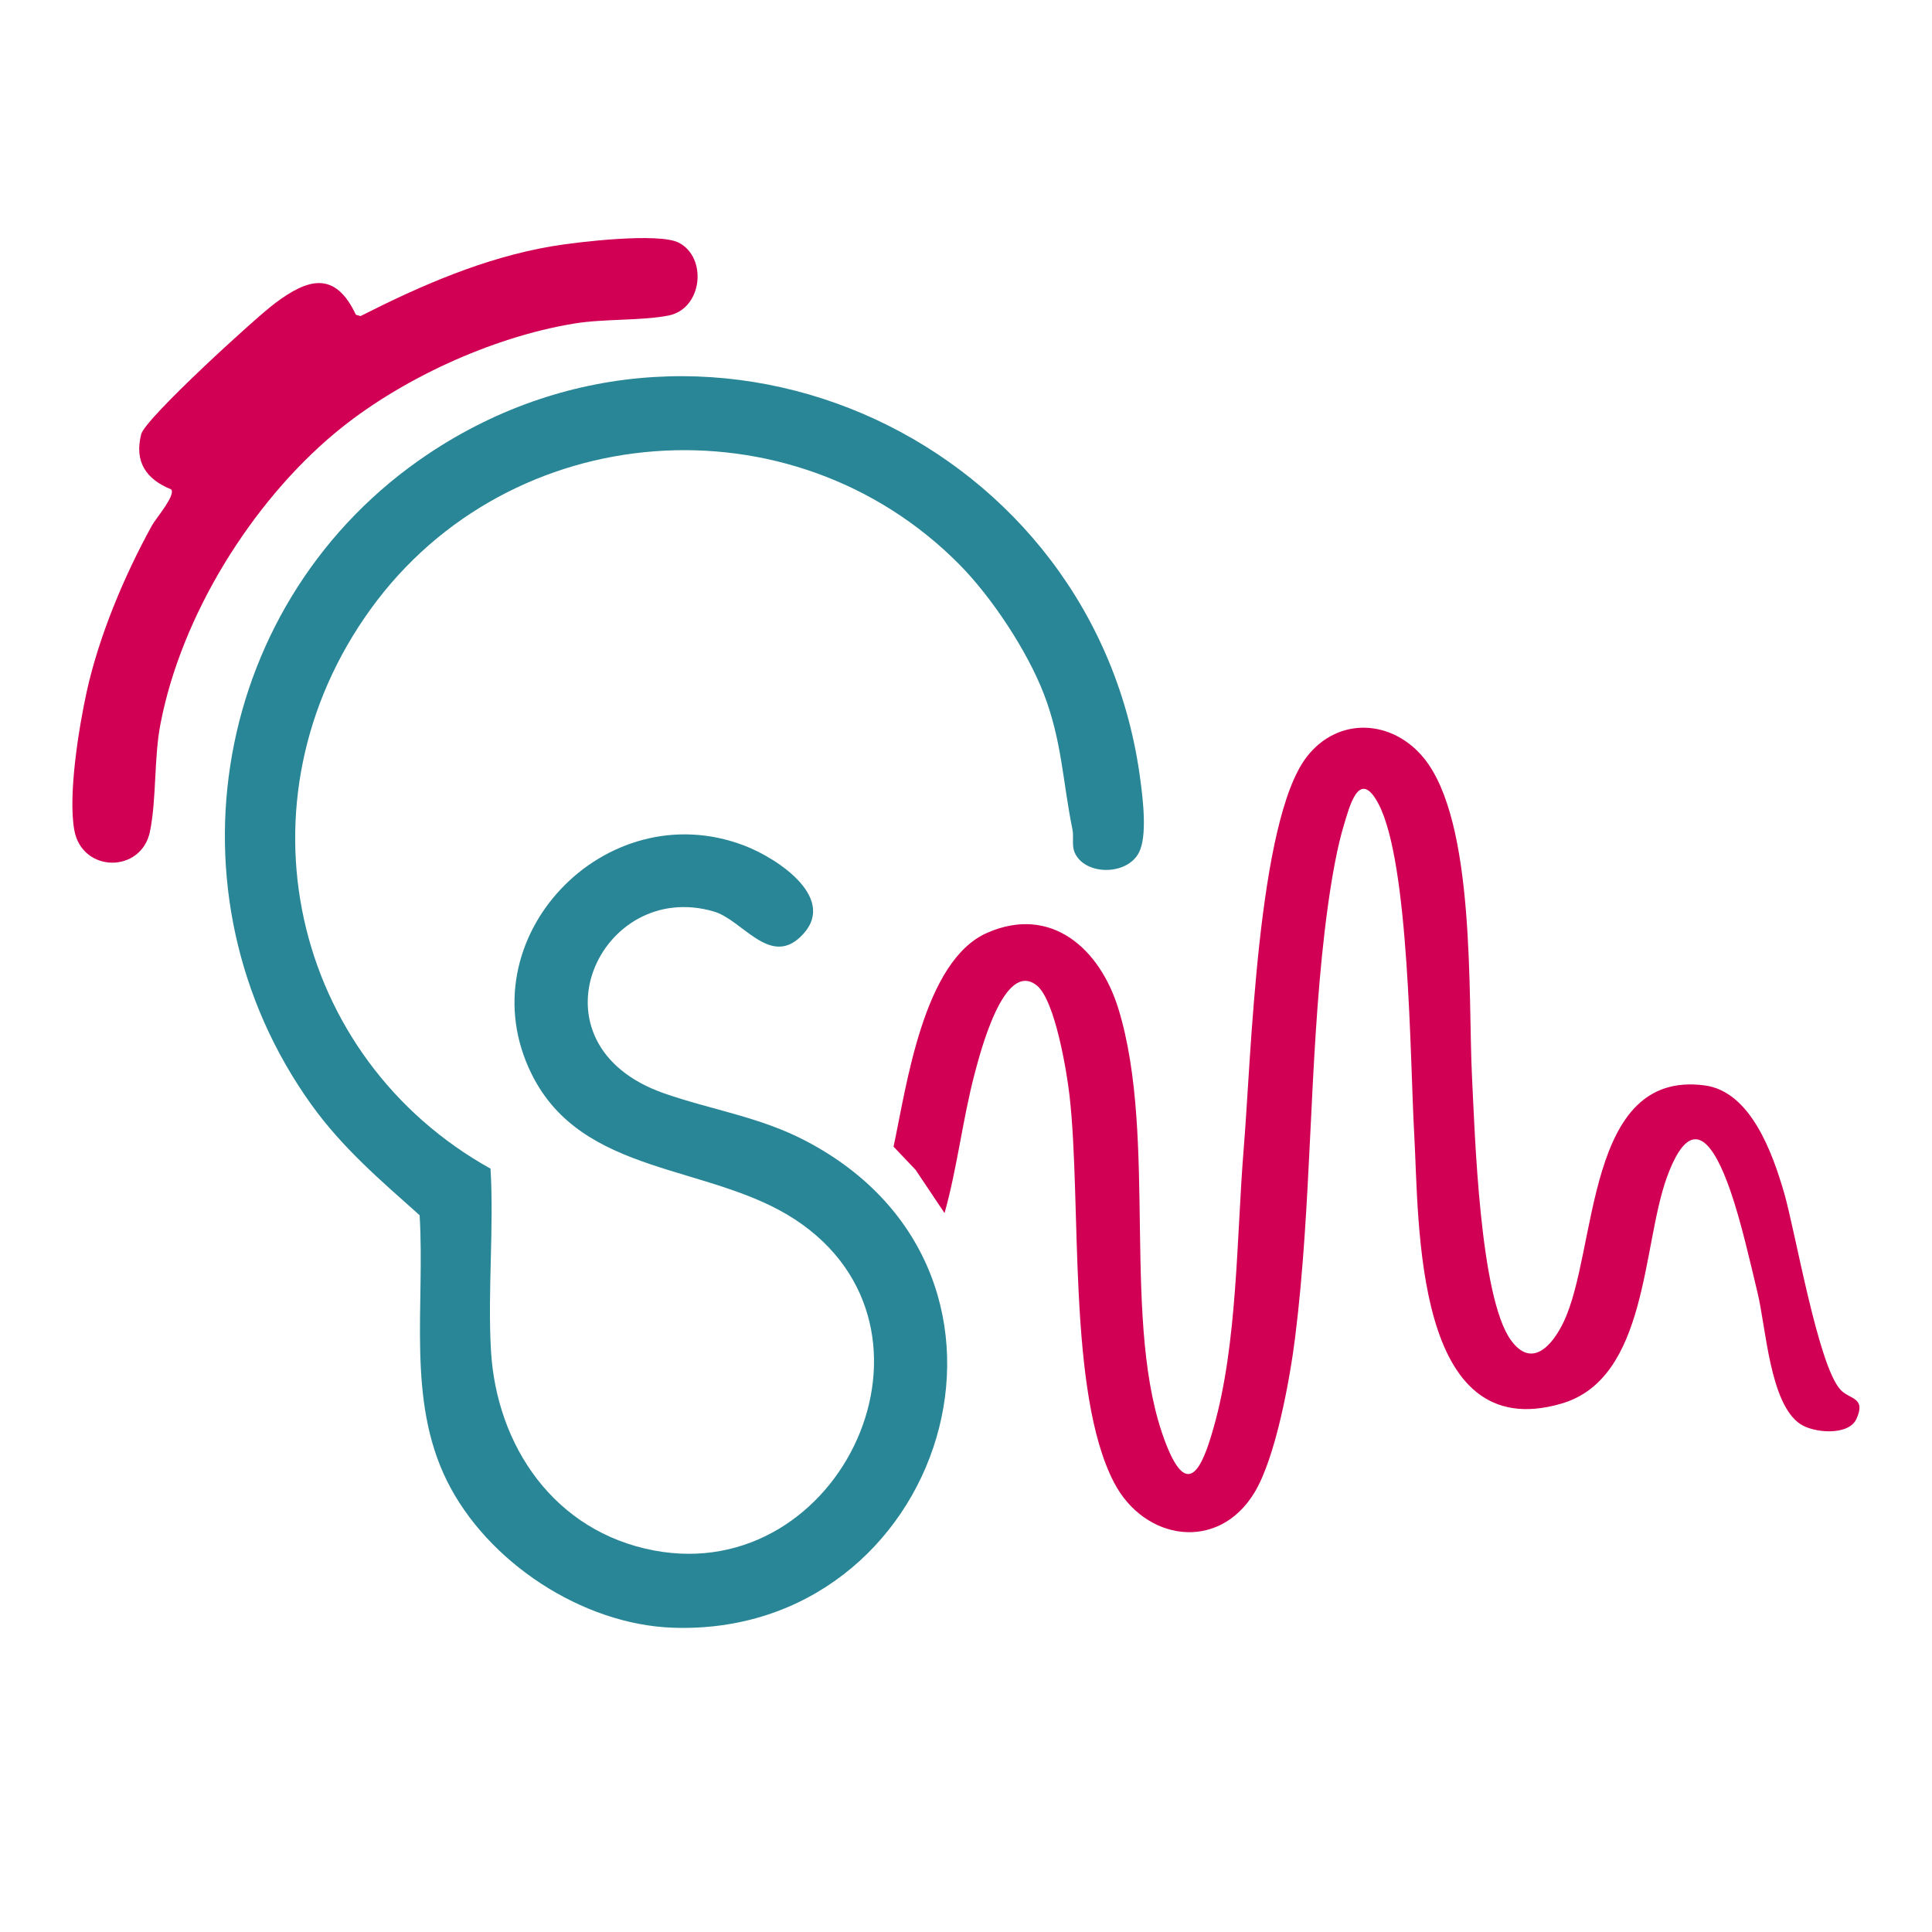
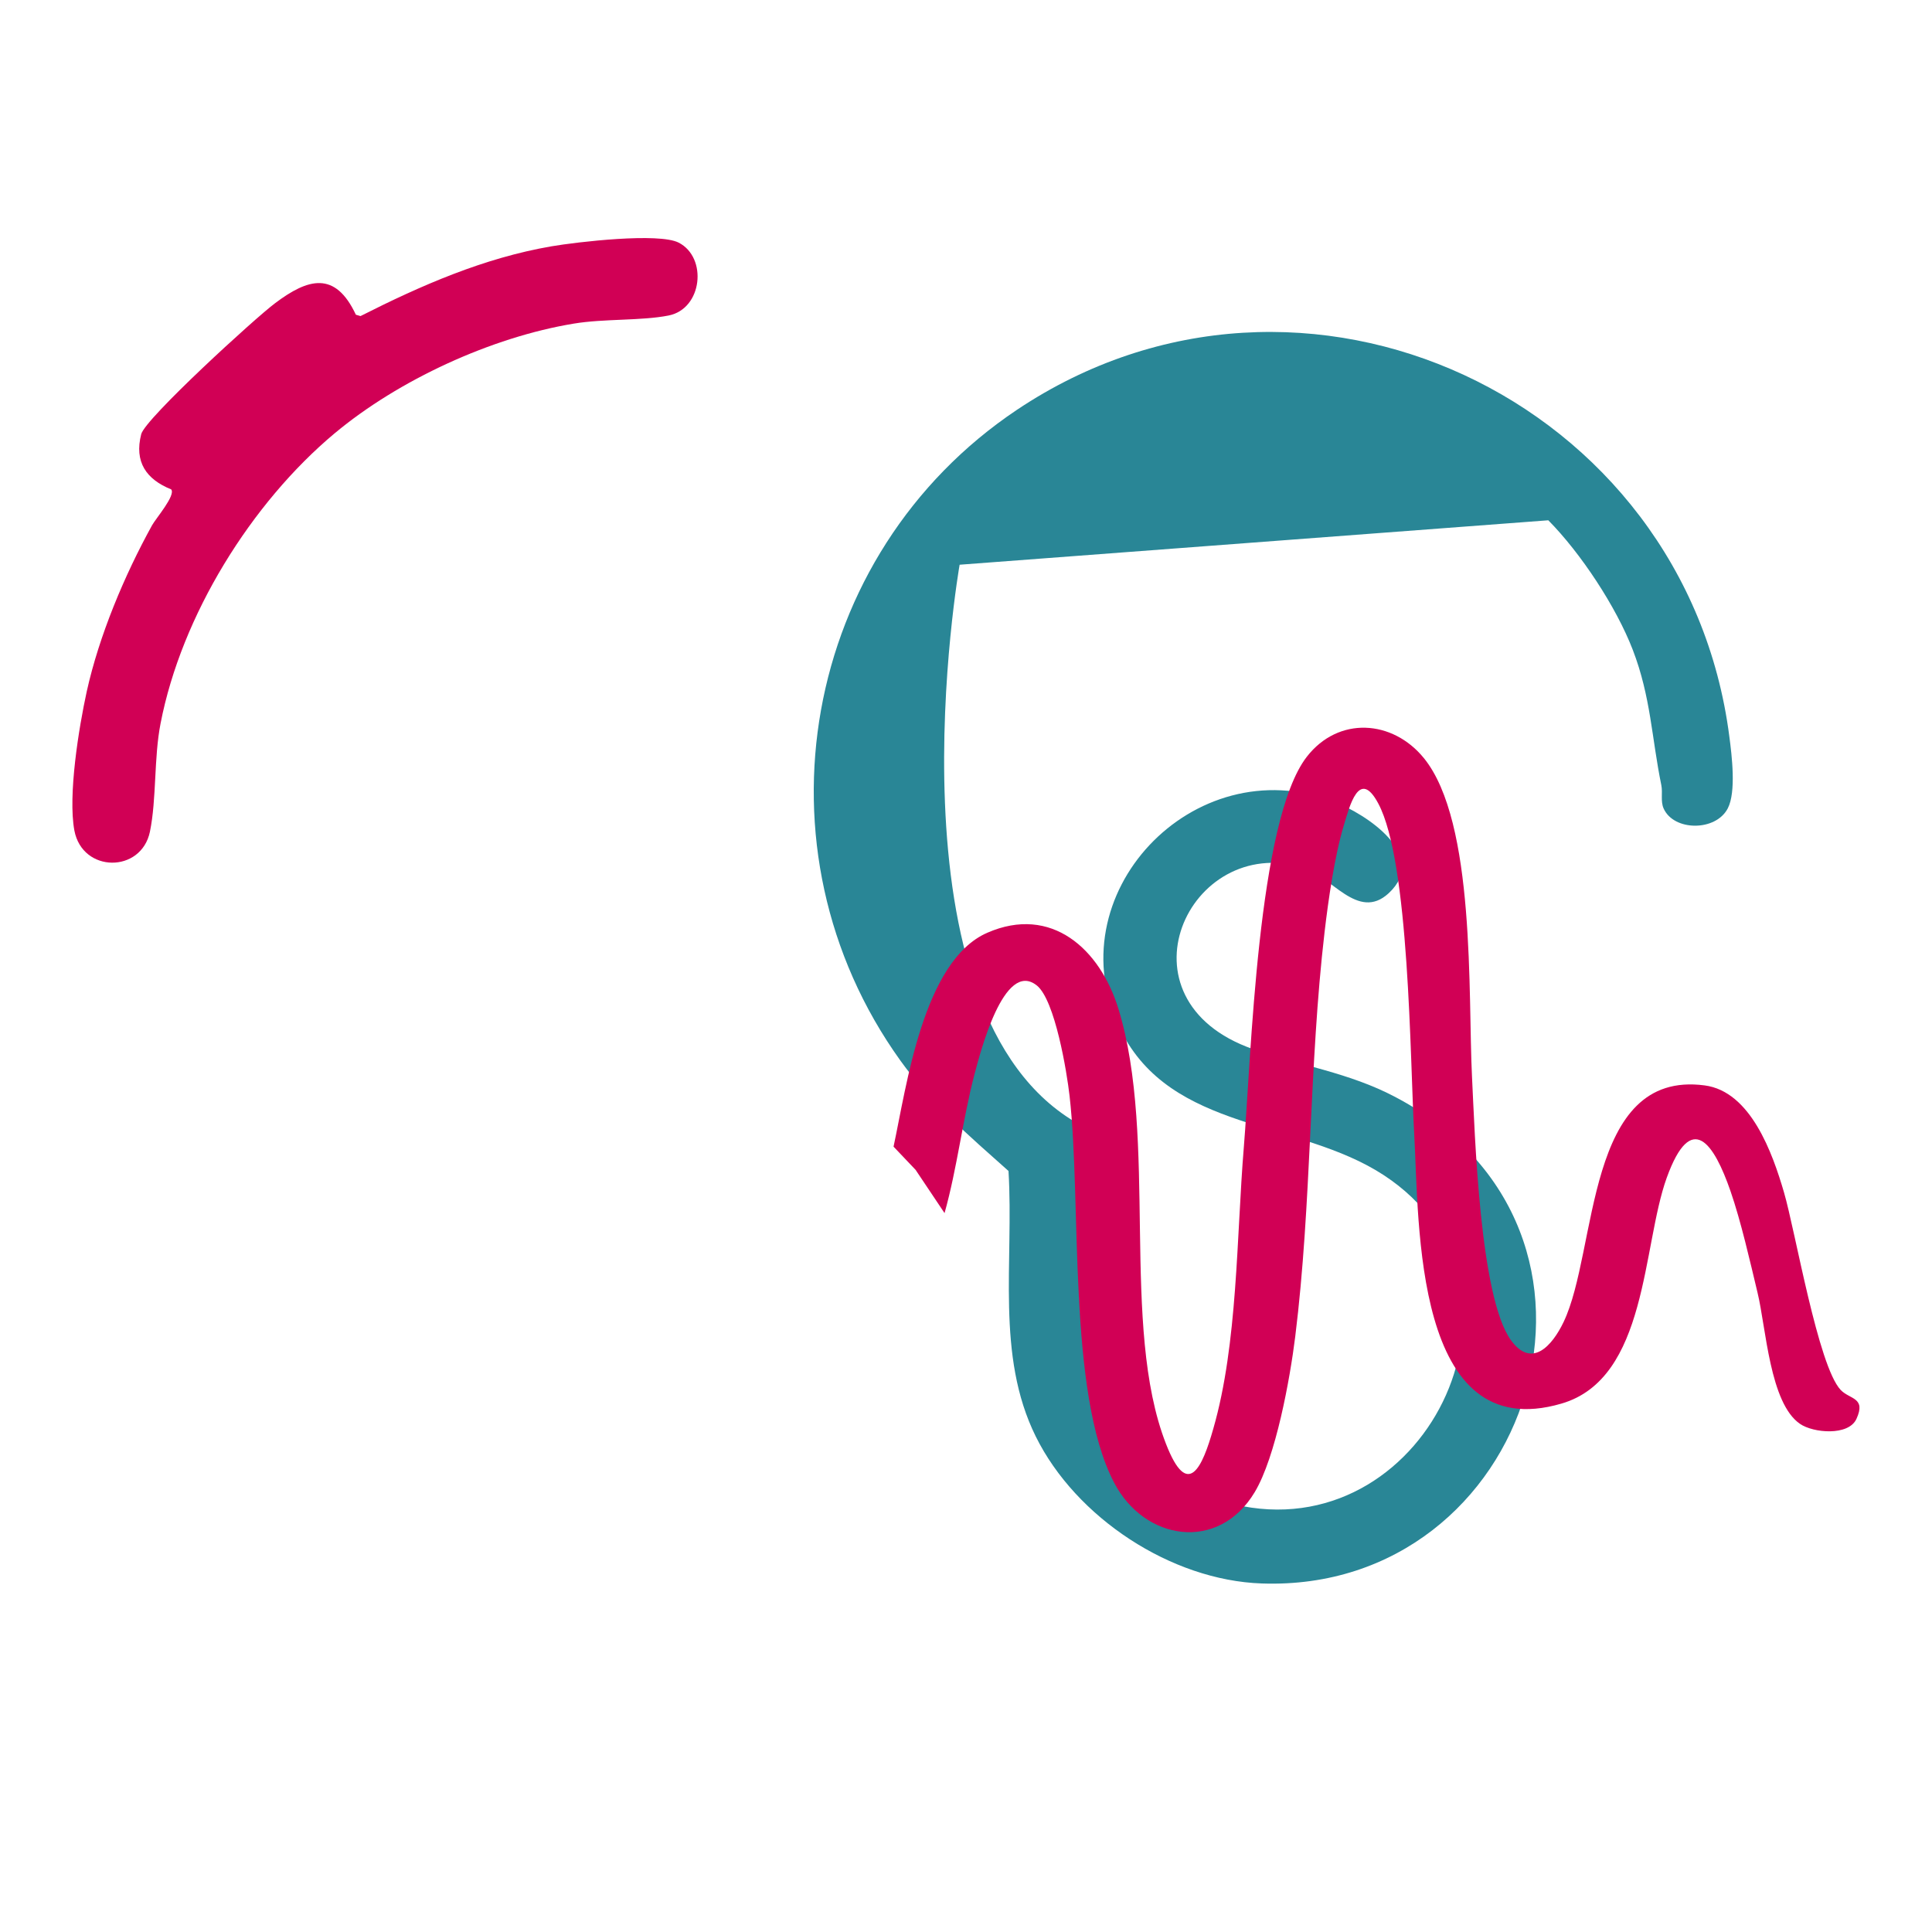
<svg xmlns="http://www.w3.org/2000/svg" id="Capa_1" data-name="Capa 1" viewBox="0 0 100 100">
  <defs>
    <style>
      .cls-1 {
        fill: #d10055;
      }

      .cls-2 {
        fill: #fff;
      }

      .cls-3 {
        fill: #298696;
      }
    </style>
  </defs>
-   <rect class="cls-2" width="100" height="100" />
  <g>
-     <path class="cls-3" d="M49.67,29.23c-8.67-8.77-23.29-7.65-30.48,2.29s-4.09,23.24,6.2,28.97c.18,3.09-.15,6.31.02,9.38.28,5,3.31,9.41,8.43,10.38,9.71,1.85,15.92-11.49,7.31-17.13-4.43-2.9-11-2.22-13.63-7.52-3.46-6.98,3.79-14.6,11.01-11.83,1.71.65,4.99,2.8,2.86,4.76-1.59,1.46-2.99-.93-4.44-1.35-5.93-1.74-9.86,6.86-2.58,9.41,2.46.86,4.98,1.22,7.35,2.47,13.18,6.91,7.1,25.68-6.89,25.19-4.69-.16-9.62-3.4-11.7-7.61s-1.13-9.02-1.41-13.74c-2.04-1.82-3.99-3.48-5.6-5.72-7.84-10.93-5.12-26.21,6.04-33.68,14.79-9.89,34.62-.55,36.87,16.91.13.98.36,2.87-.08,3.72-.62,1.2-2.79,1.19-3.32.01-.17-.38-.04-.81-.12-1.21-.5-2.43-.54-4.57-1.48-7.01-.86-2.23-2.69-5-4.37-6.7Z" />
+     <path class="cls-3" d="M49.67,29.23s-4.09,23.24,6.2,28.97c.18,3.09-.15,6.31.02,9.38.28,5,3.31,9.41,8.43,10.38,9.71,1.85,15.92-11.49,7.31-17.13-4.43-2.9-11-2.22-13.63-7.52-3.46-6.98,3.79-14.6,11.01-11.83,1.71.65,4.99,2.8,2.86,4.76-1.59,1.46-2.99-.93-4.44-1.35-5.93-1.74-9.86,6.86-2.58,9.41,2.46.86,4.98,1.22,7.35,2.47,13.18,6.91,7.1,25.68-6.89,25.19-4.69-.16-9.62-3.4-11.7-7.61s-1.13-9.02-1.41-13.74c-2.04-1.82-3.99-3.48-5.6-5.72-7.84-10.93-5.12-26.21,6.04-33.68,14.79-9.89,34.62-.55,36.87,16.91.13.98.36,2.87-.08,3.72-.62,1.2-2.79,1.19-3.32.01-.17-.38-.04-.81-.12-1.21-.5-2.43-.54-4.57-1.48-7.01-.86-2.23-2.69-5-4.37-6.7Z" />
    <path class="cls-1" d="M53.68,51.02c-1.72-1.41-2.96,3.54-3.24,4.58-.62,2.37-.89,4.83-1.55,7.19l-1.5-2.24-1.14-1.2c.67-3.11,1.53-9.62,4.85-11.07s5.84.84,6.79,3.94c2.07,6.75.08,16.41,2.46,22.51,1.14,2.94,1.89,1.19,2.45-.78,1.27-4.41,1.2-9.97,1.58-14.57s.7-16.91,3.26-20.21c1.64-2.11,4.44-1.92,6.06.07,2.69,3.31,2.28,12.24,2.49,16.48.15,3,.4,11.4,2.01,13.64,1.08,1.5,2.14.3,2.73-.93,1.78-3.72,1.1-13.07,7.3-12.25,2.39.31,3.52,3.52,4.11,5.54s1.76,8.97,2.93,10.22c.47.5,1.33.38.82,1.5-.41.9-2.24.73-2.92.26-1.57-1.07-1.76-4.98-2.2-6.79-.39-1.63-.86-3.7-1.4-5.26-.85-2.45-2.02-4.23-3.3-.69s-.98,10.39-5.45,11.69c-7.66,2.24-7.36-9.33-7.62-13.94-.22-3.87-.24-14.09-1.86-17.12-.99-1.86-1.49.15-1.79,1.15-.47,1.55-.8,3.87-.99,5.5-.81,6.93-.66,14.03-1.52,20.95-.27,2.17-1,6.22-2.1,8.05-1.87,3.11-5.71,2.52-7.28-.51-2.42-4.64-1.67-14.49-2.3-20.01-.14-1.24-.75-4.94-1.69-5.71Z" />
    <path class="cls-1" d="M17.33,22.42c-4.33,3.62-7.94,9.44-9.02,15.03-.35,1.79-.2,3.89-.55,5.6-.45,2.15-3.49,2.14-3.91-.06-.34-1.82.23-5.33.64-7.2.64-2.89,1.95-6.01,3.38-8.6.19-.35,1.24-1.56.99-1.86-1.29-.52-1.92-1.42-1.55-2.86.21-.81,5.9-6.01,6.92-6.77,1.72-1.3,3.12-1.69,4.19.59l.24.07c3.14-1.59,6.39-3.01,9.88-3.61,1.34-.23,5.56-.72,6.59-.19,1.5.77,1.23,3.42-.52,3.77-1.41.28-3.36.16-4.91.42-4.26.7-9.08,2.92-12.38,5.68Z" />
  </g>
</svg>